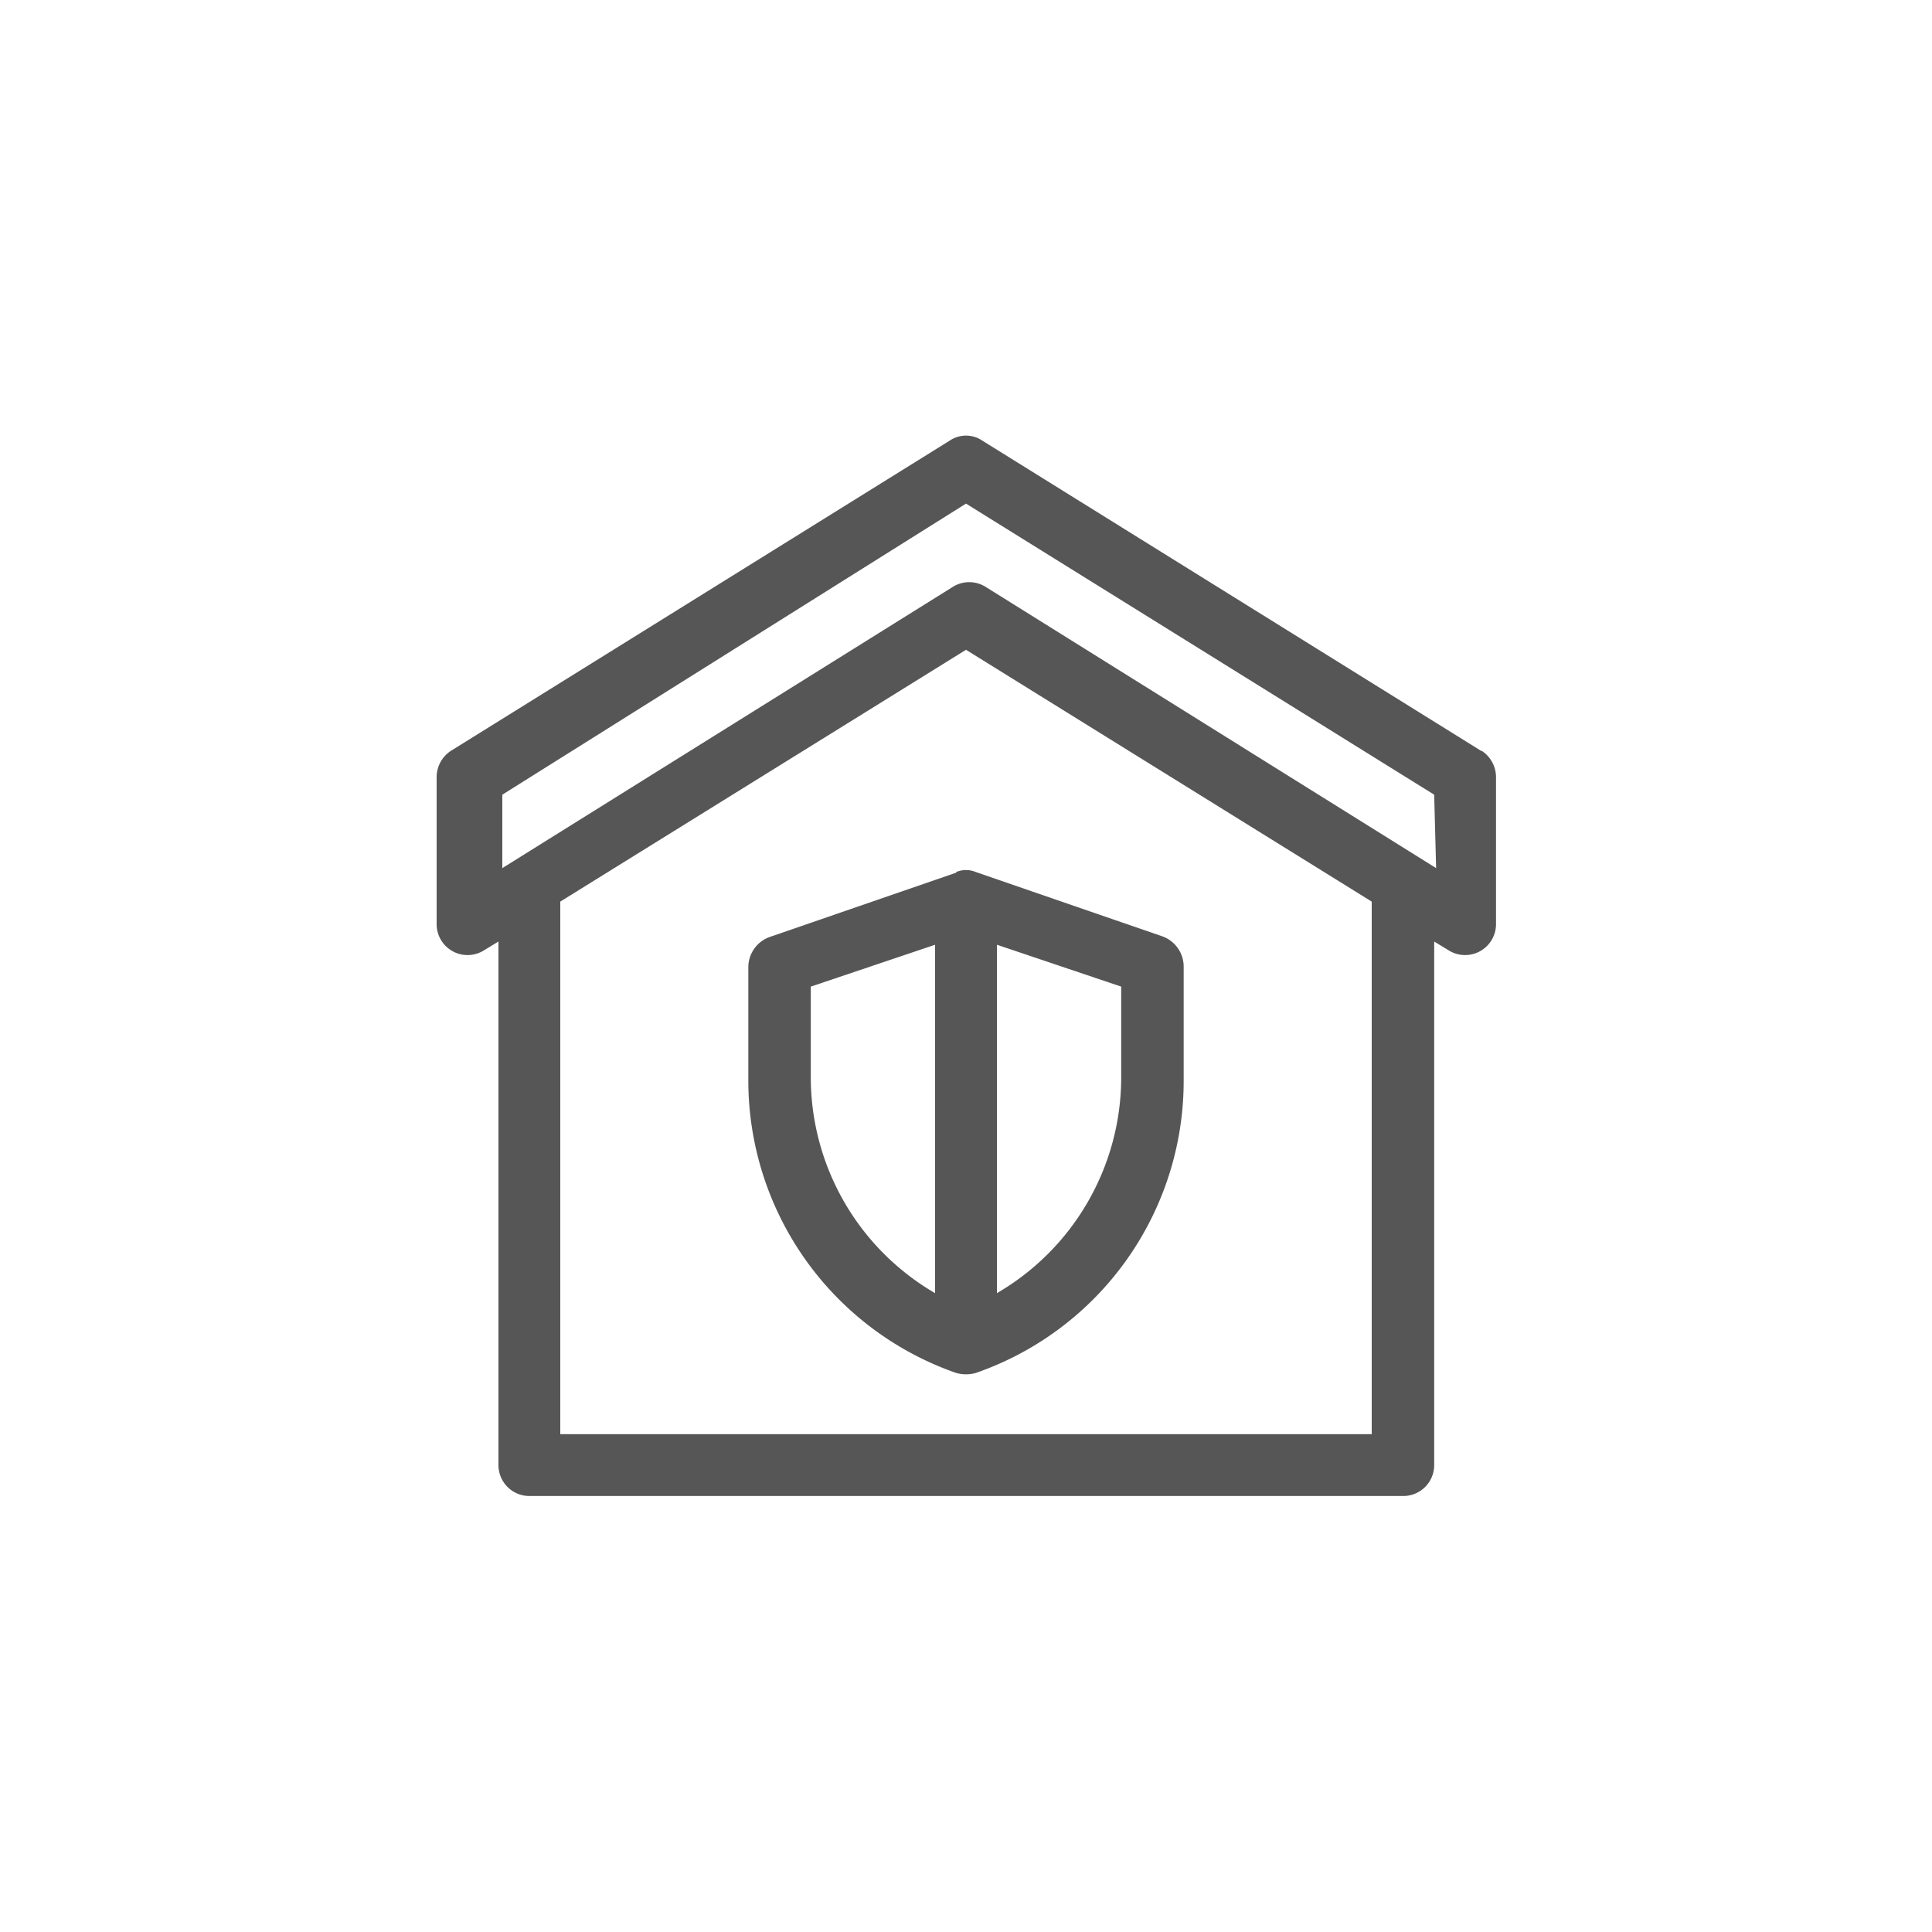
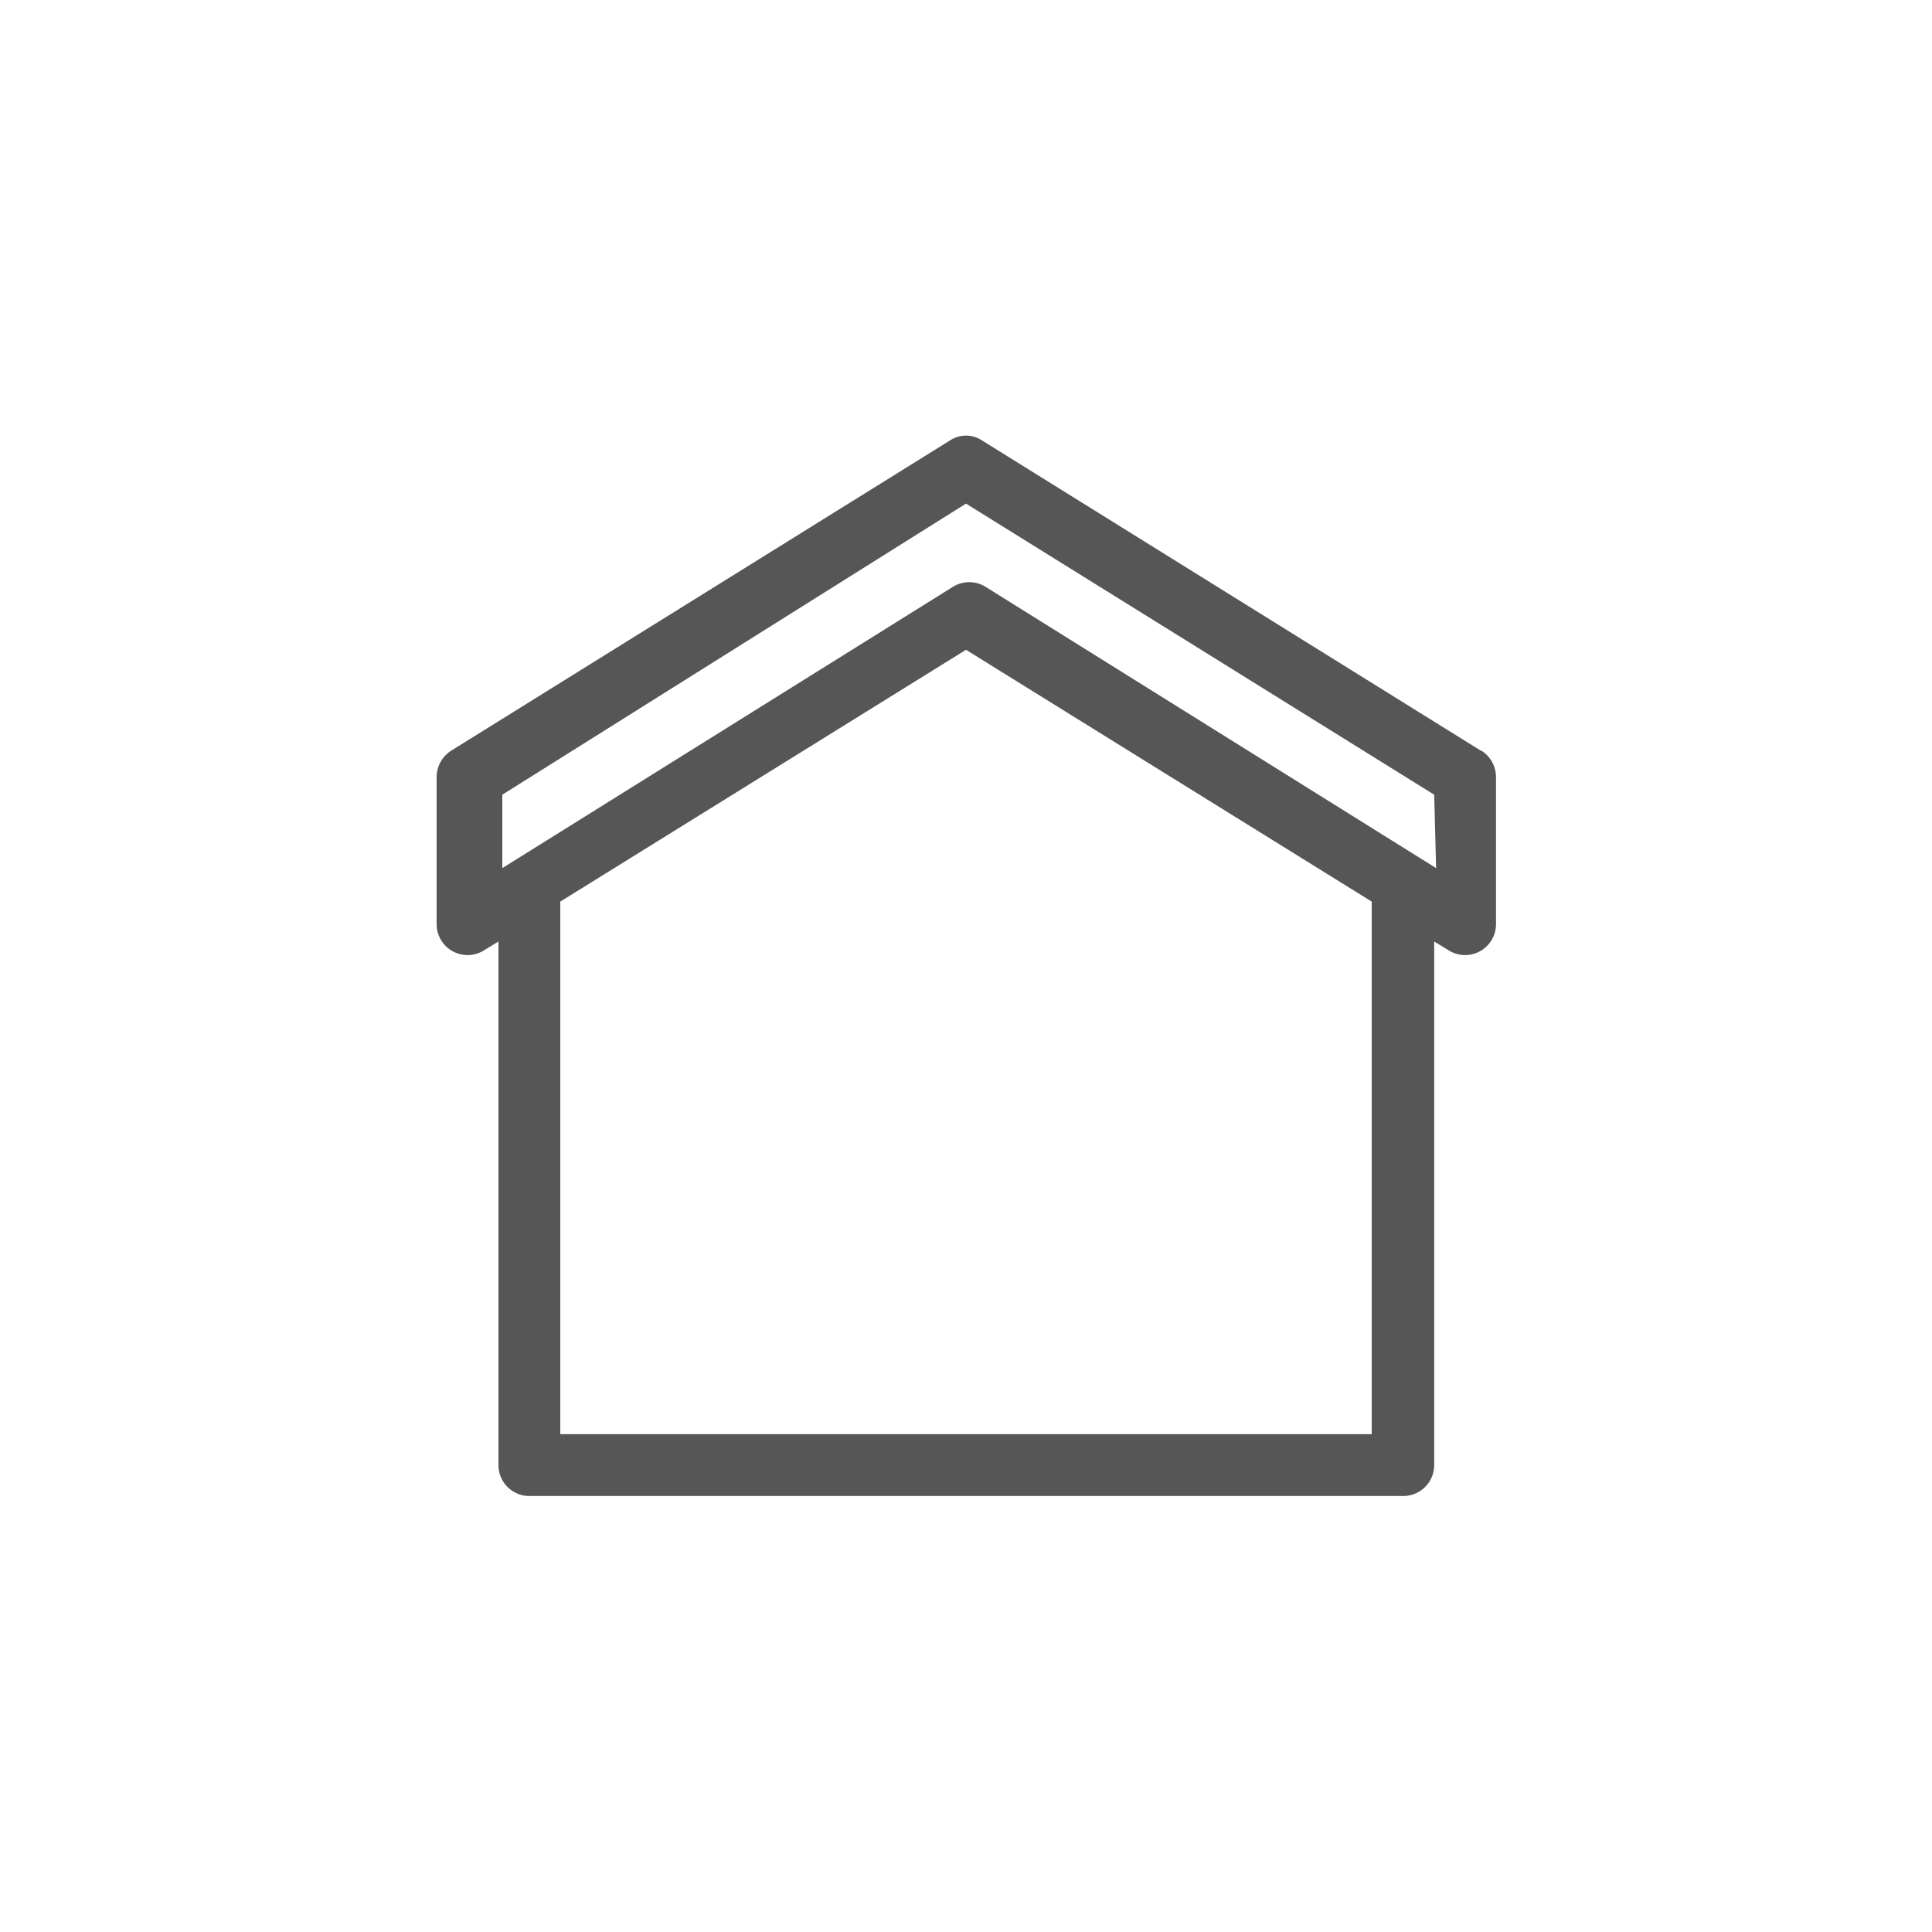
<svg xmlns="http://www.w3.org/2000/svg" id="Capa_1" data-name="Capa 1" viewBox="0 0 30 30">
  <defs>
    <style>.cls-1{fill:#565656;}</style>
  </defs>
  <title>1</title>
  <path class="cls-1" d="M23,11.66,15.25,6.84a.45.45,0,0,0-.5,0L7,11.66a.49.49,0,0,0-.22.41v2.28a.48.48,0,0,0,.73.41l.23-.14v8.13a.48.48,0,0,0,.48.48H21.79a.48.48,0,0,0,.48-.48V14.62l.23.14a.48.48,0,0,0,.73-.41V12.07a.49.49,0,0,0-.22-.41ZM21.3,22.27H8.7V14L15,10.09,21.3,14Zm1-8.79-7-4.37a.48.48,0,0,0-.5,0l-7,4.37V12.34L15,7.82l7.27,4.52Zm0,0" />
-   <path class="cls-1" d="M14.85,13.55l-2.9,1a.5.5,0,0,0-.33.46v1.77a4.81,4.81,0,0,0,3.23,4.54.57.57,0,0,0,.3,0,4.8,4.8,0,0,0,3.23-4.54V15a.5.5,0,0,0-.33-.46l-2.9-1a.39.39,0,0,0-.3,0Zm-2.26,3.19V15.32l1.93-.65v5.41a3.88,3.88,0,0,1-1.93-3.34Zm4.82,0a3.88,3.88,0,0,1-1.93,3.34V14.67l1.93.65Zm0,0" />
</svg>